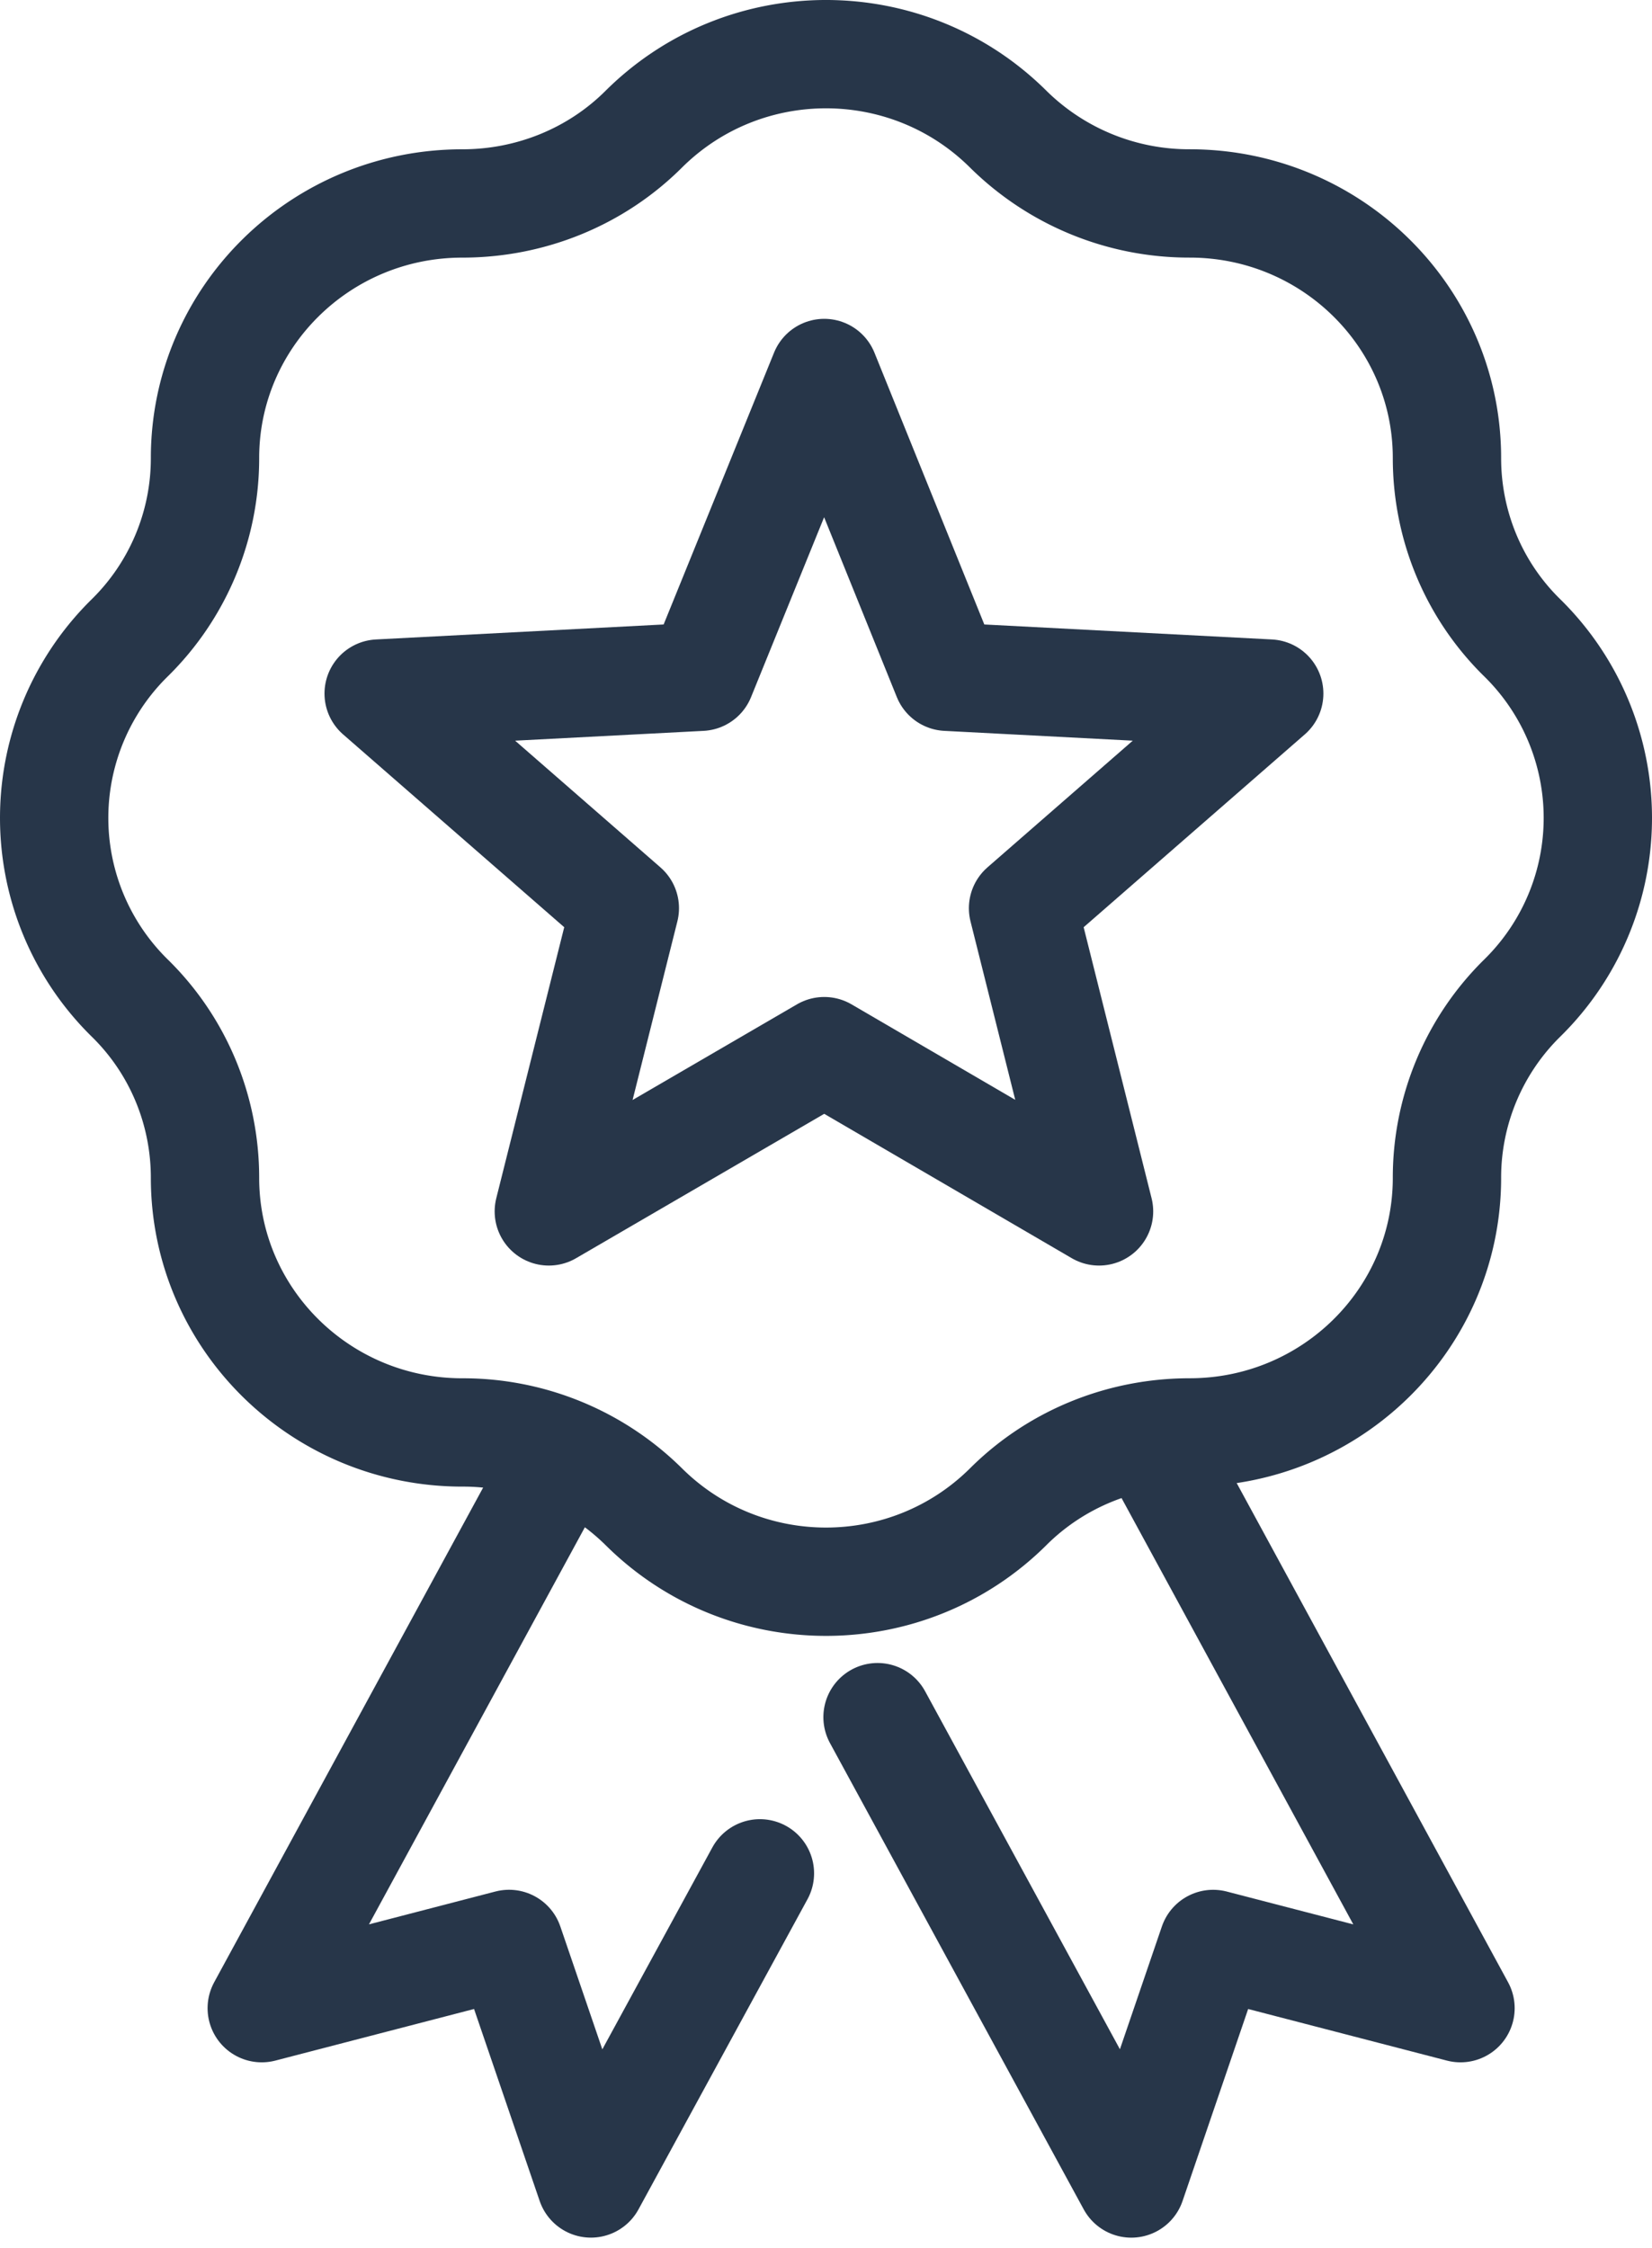
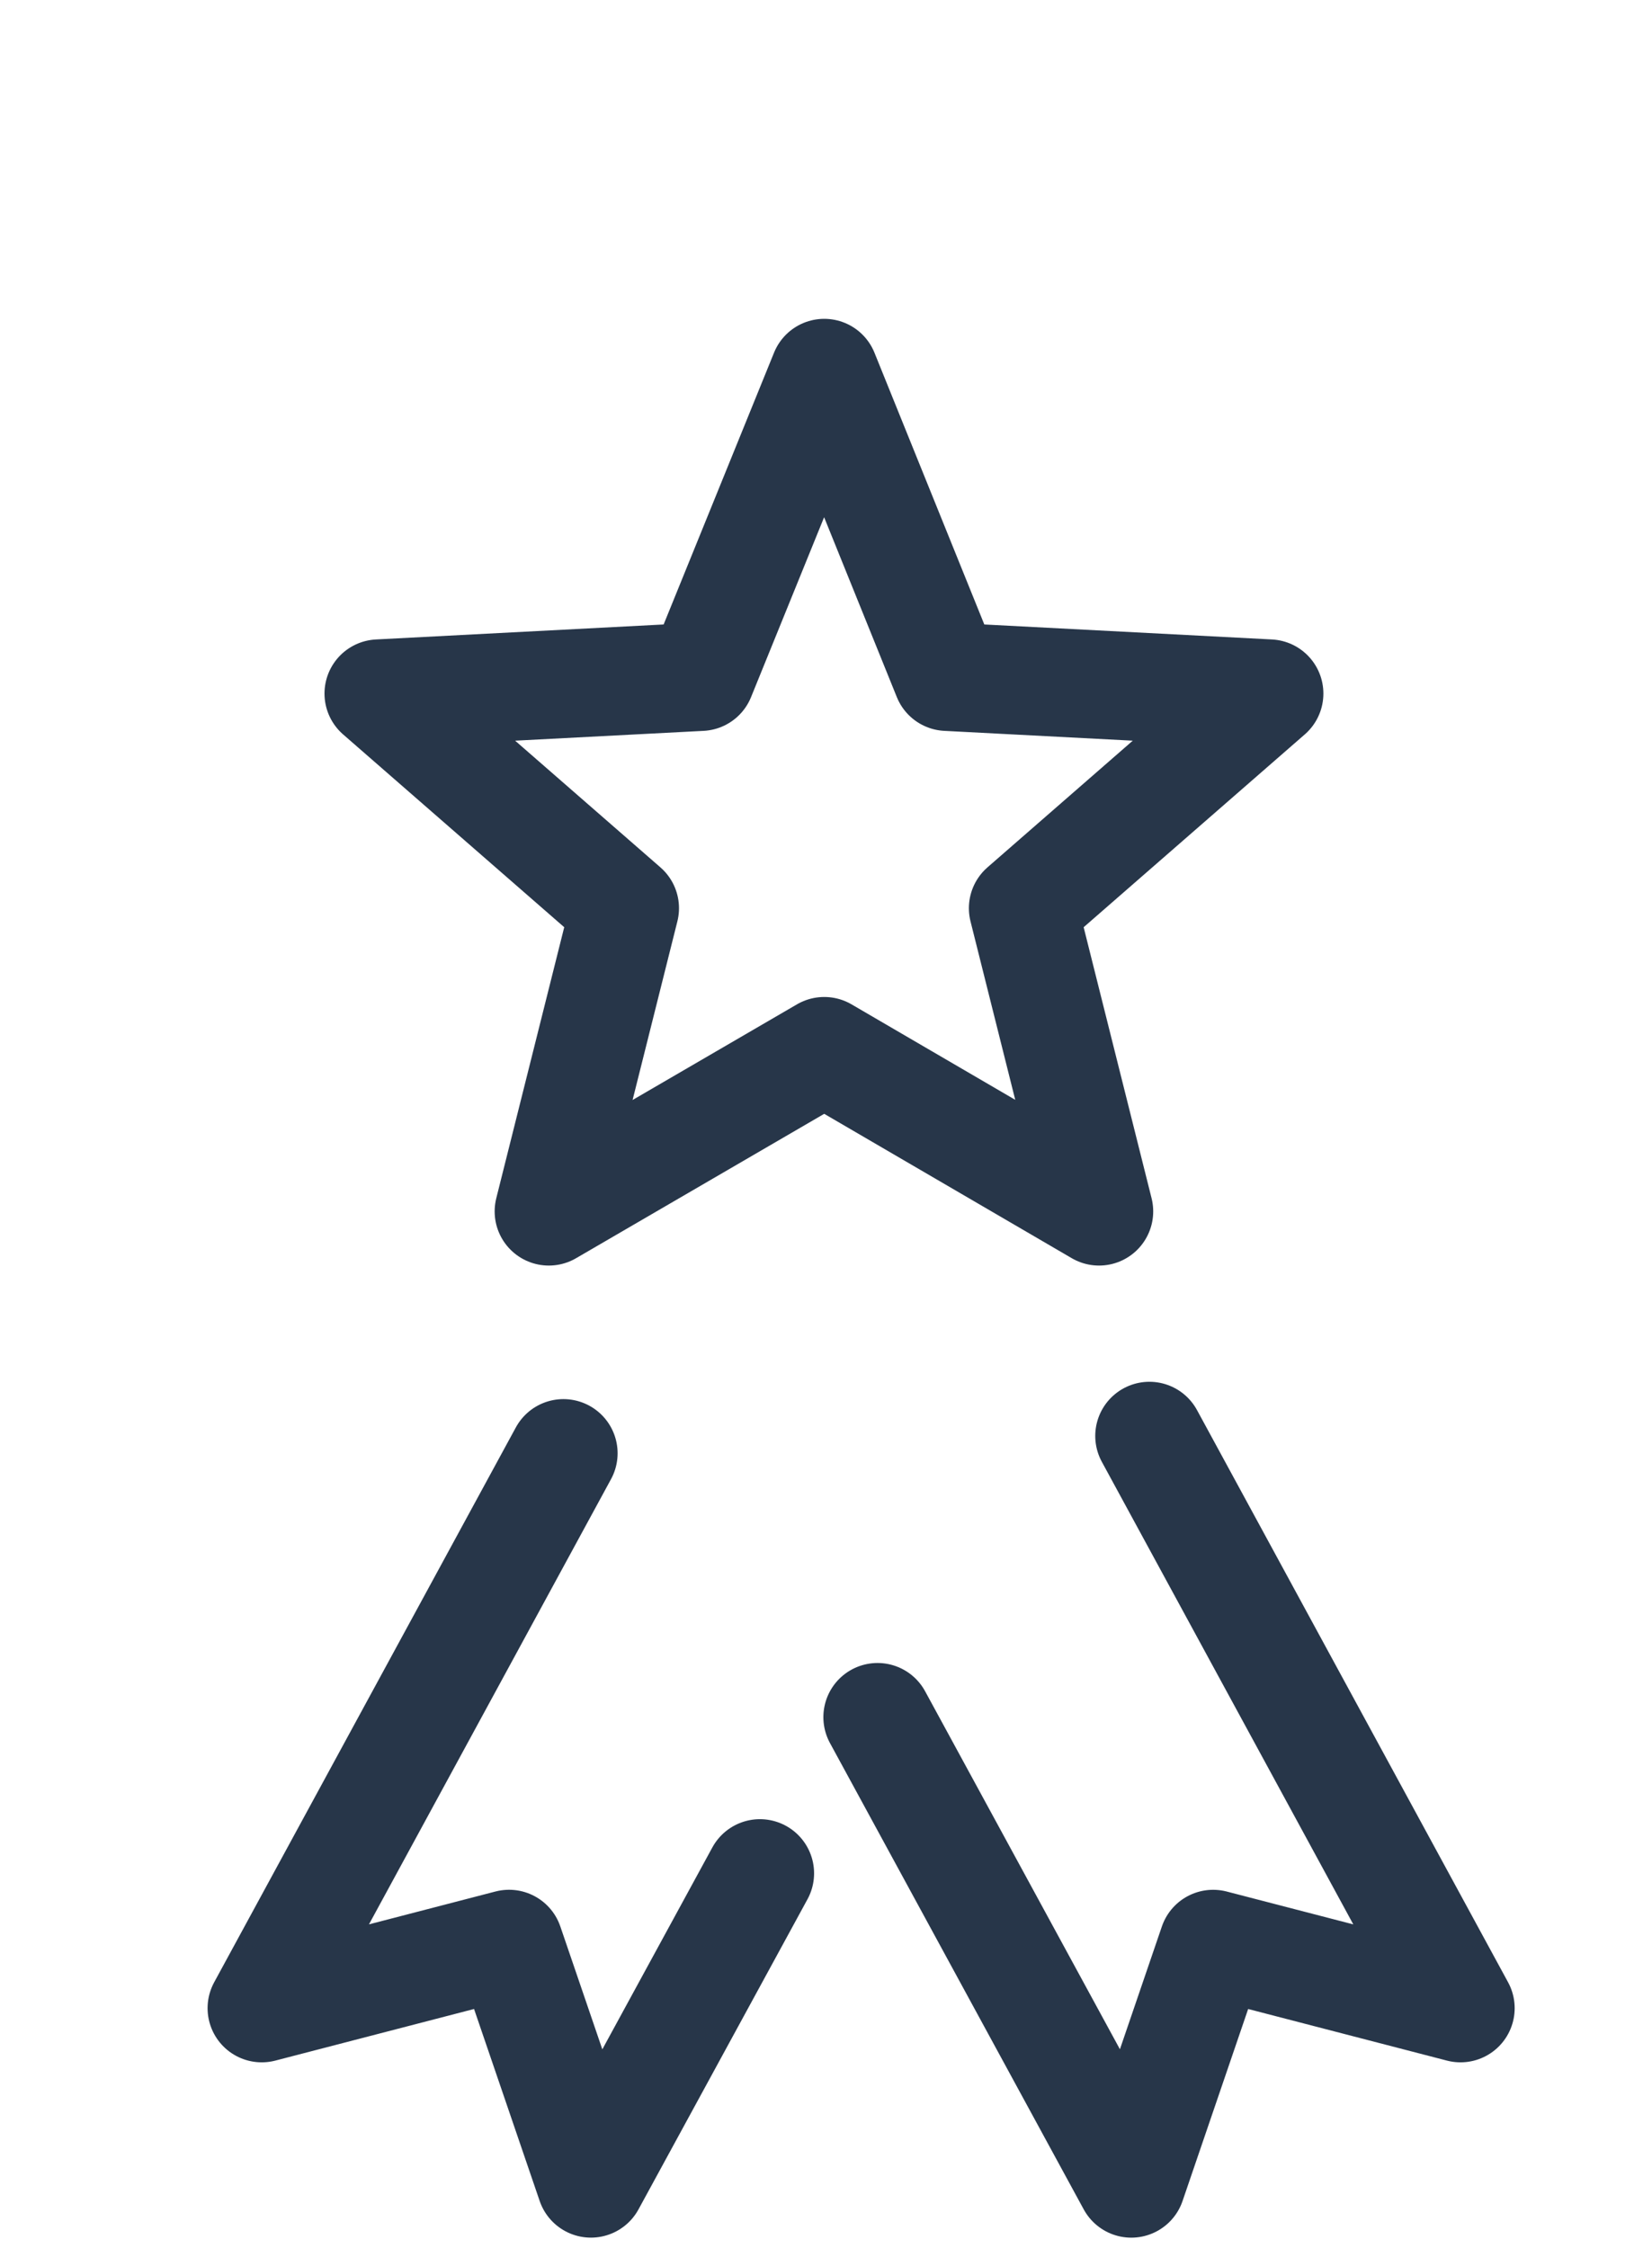
<svg xmlns="http://www.w3.org/2000/svg" width="61" height="83" viewBox="0 0 61 83" fill="none">
-   <path d="M37.215 4.756a9.5 9.5 0 0 0 6.714 2.756c5.247 0 9.5 4.21 9.5 9.401 0 2.5.994 4.893 2.786 6.645a9.32 9.32 0 0 1 0 13.29 9.3 9.3 0 0 0-2.786 6.645c0 5.192-4.253 9.4-9.5 9.4-2.526 0-4.944.984-6.714 2.757-3.714 3.675-9.716 3.675-13.43 0a9.5 9.5 0 0 0-6.715-2.756c-5.246 0-9.5-4.21-9.5-9.401 0-2.5-.993-4.893-2.785-6.645a9.32 9.32 0 0 1 0-13.29 9.3 9.3 0 0 0 2.785-6.645c0-5.191 4.254-9.4 9.5-9.4 2.527 0 4.945-.983 6.715-2.757 3.714-3.675 9.716-3.675 13.43 0Z" stroke="#273649" stroke-width="4" stroke-miterlimit="10" stroke-linejoin="round" />
  <path d="m42.442 53.023 11.487 21.13-9.134-2.371-3.022 8.845-9.37-17.22m-11.598-9.744-11.14 20.49 9.132-2.372 3.023 8.845 6.24-11.452m2.375-55.401L25.879 24.99l-11.897.62 9.09 7.926-2.807 11.196 10.17-5.918 10.147 5.918-2.806-11.196 9.09-7.926-11.897-.62z" stroke="#273649" stroke-width="4" stroke-miterlimit="10" stroke-linecap="round" stroke-linejoin="round" />
</svg>